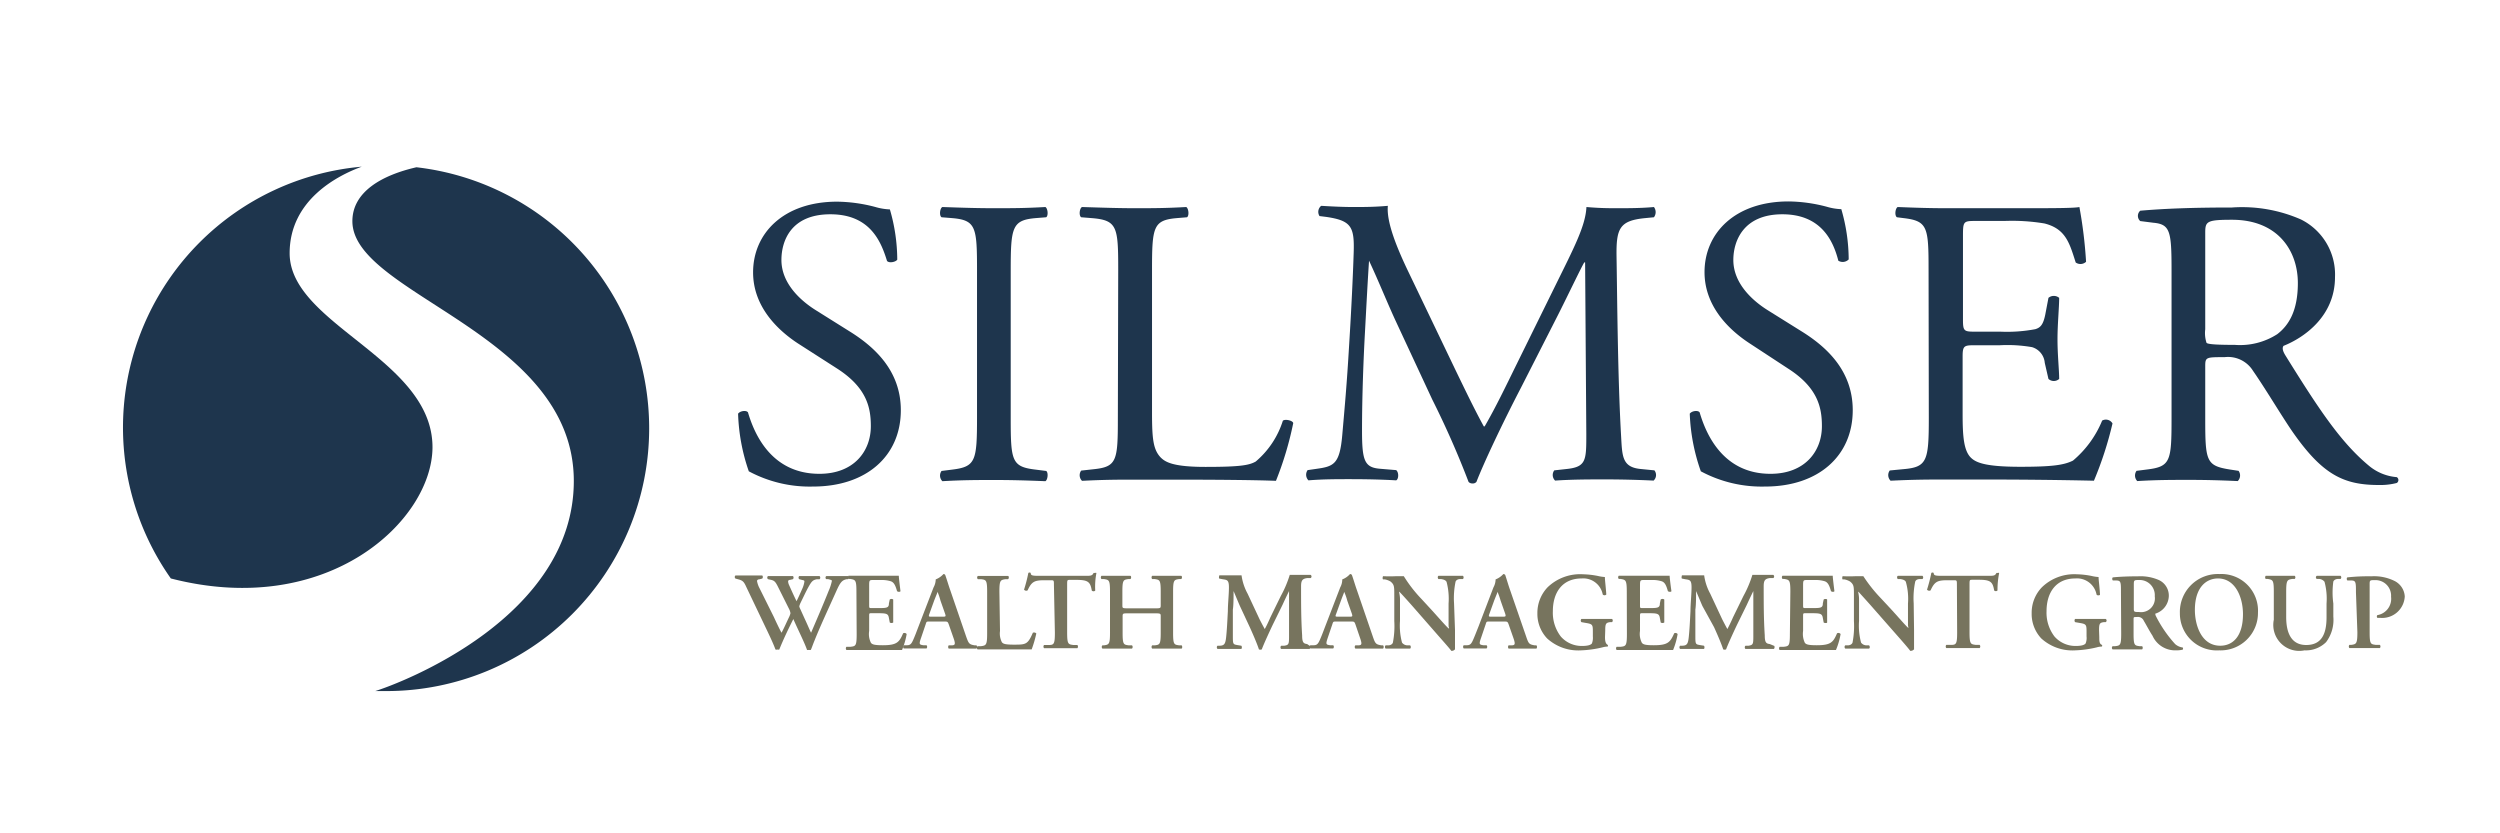
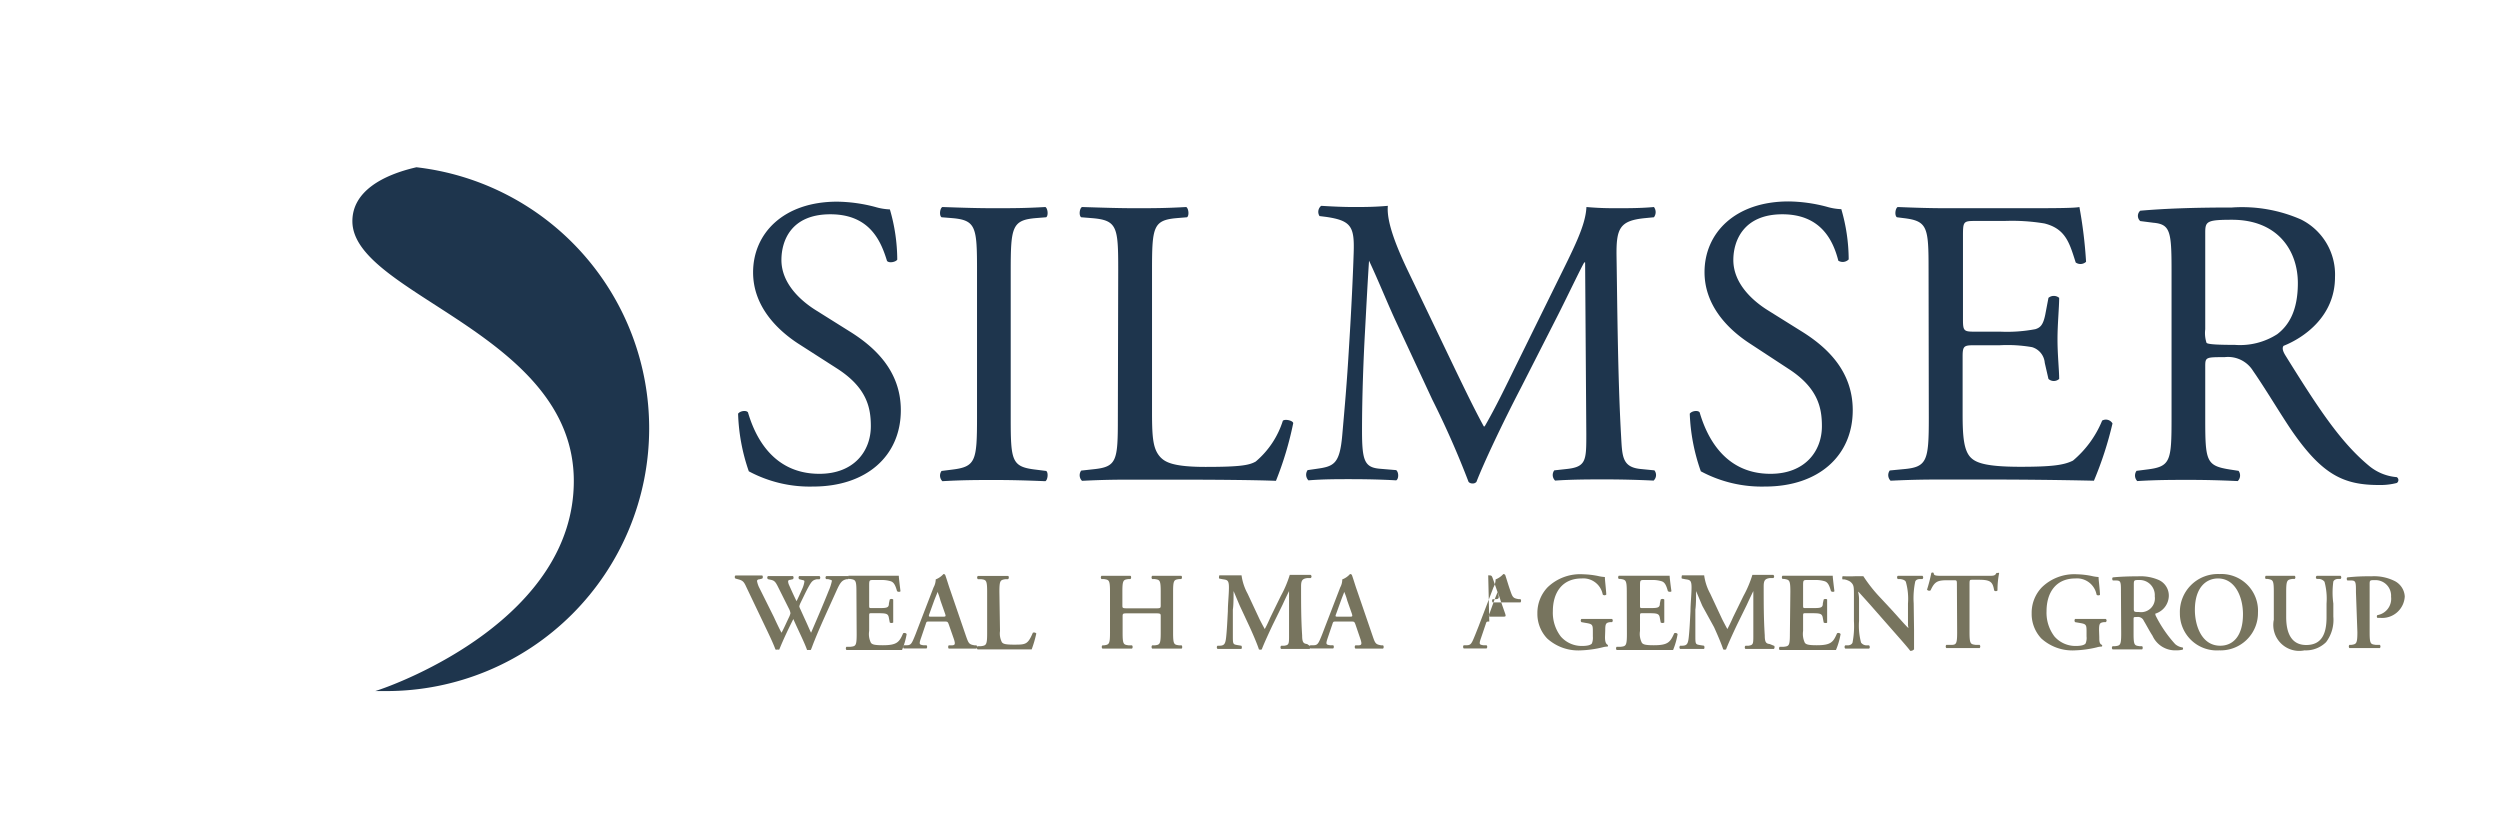
<svg xmlns="http://www.w3.org/2000/svg" id="a971a950-7d7f-45d9-8dbc-89e8267b53a2" data-name="Logo Client" width="210" height="70" viewBox="0 0 210 70">
  <rect width="210" height="70" fill="none" />
  <path d="M68.3,40.87a10.82,10.82,0,0,1-5.4-1.28A16.18,16.18,0,0,1,62,34.75c.17-.24.69-.31.83-.11.52,1.77,1.94,5.16,6,5.16,2.9,0,4.32-1.9,4.32-4,0-1.52-.31-3.22-2.83-4.84L67,28.83c-1.73-1.14-3.74-3.11-3.74-5.95,0-3.28,2.56-5.94,7.06-5.94a13,13,0,0,1,3.22.45,4.94,4.94,0,0,0,1.21.2,15.21,15.21,0,0,1,.62,4.22c-.14.21-.69.31-.86.11C74,20.26,73.07,18,69.75,18s-4.11,2.25-4.11,3.84c0,2,1.66,3.46,2.94,4.25l2.76,1.73c2.18,1.35,4.33,3.36,4.33,6.64C75.67,38.28,72.8,40.87,68.3,40.87Z" fill="#1e354d" />
  <path d="M82.07,22.75c0-3.67-.07-4.26-2.11-4.43l-.87-.07c-.21-.14-.14-.76.07-.86,1.73.06,2.91.1,4.36.1s2.56,0,4.29-.1c.2.1.27.72.07.86l-.87.07c-2,.17-2.11.76-2.11,4.43V35.06c0,3.67.07,4.15,2.11,4.39l.87.11c.2.14.13.76-.07.86-1.73-.07-2.91-.1-4.29-.1s-2.63,0-4.36.1a.66.66,0,0,1-.07-.86l.87-.11c2-.24,2.11-.72,2.11-4.39Z" fill="#1e354d" />
  <path d="M93.93,22.68c0-3.63-.07-4.19-2.25-4.36l-.86-.07c-.21-.14-.14-.76.07-.86,1.93.06,3.11.1,4.49.1s2.53,0,4.26-.1c.2.1.27.72.07.86l-.84.07c-2,.17-2.1.73-2.1,4.36v12c0,2.18.1,3.08.72,3.74.38.38,1,.8,3.77.8,2.94,0,3.67-.14,4.22-.45a7.4,7.4,0,0,0,2.28-3.43c.21-.17.87,0,.87.21a28,28,0,0,1-1.45,4.84c-1.77-.07-5.05-.1-8.62-.1H95.38c-1.45,0-2.56,0-4.49.1a.66.66,0,0,1-.07-.86l1-.11c2-.2,2.08-.69,2.08-4.32Z" fill="#1e354d" />
  <path d="M122.26,31.08c.79,1.63,1.55,3.22,2.38,4.74h.07c.94-1.62,1.8-3.42,2.67-5.19l3.25-6.6c1.55-3.15,2.56-5.05,2.63-6.64,1.17.1,1.9.1,2.59.1.87,0,2,0,3.08-.1a.71.71,0,0,1,0,.86l-.72.07c-2.18.21-2.46.86-2.42,3.28.06,3.67.1,10.07.38,15,.1,1.73.07,2.66,1.69,2.8l1.11.11a.63.63,0,0,1-.07.86c-1.42-.07-2.84-.1-4.08-.1s-2.77,0-4.19.1a.65.65,0,0,1-.07-.86l1-.11c1.69-.17,1.69-.72,1.69-2.94l-.1-14.42h-.07c-.24.38-1.56,3.15-2.25,4.5l-3.08,6.05c-1.56,3-3.11,6.29-3.73,7.89a.41.41,0,0,1-.35.13.42.42,0,0,1-.31-.13,75.49,75.49,0,0,0-3.05-6.92l-3.11-6.68c-.73-1.59-1.45-3.39-2.21-5H115c-.14,2.15-.24,4.15-.35,6.16s-.24,5.19-.24,8.13c0,2.56.21,3.11,1.56,3.21l1.31.11c.24.2.21.76,0,.86-1.18-.07-2.53-.1-3.84-.1-1.11,0-2.35,0-3.53.1a.67.67,0,0,1-.07-.86l.76-.11c1.45-.2,1.94-.41,2.15-2.83s.38-4.19.58-7.61c.18-2.87.32-5.81.38-7.72.07-2.18-.2-2.69-2.31-3l-.56-.07a.65.65,0,0,1,.14-.86c1,.06,1.87.1,2.73.1s1.73,0,2.87-.1c-.13,1.34.73,3.49,1.8,5.7Z" fill="#1e354d" />
  <path d="M148.27,40.87a10.82,10.82,0,0,1-5.4-1.28,16.18,16.18,0,0,1-.93-4.84c.17-.24.69-.31.83-.11.52,1.77,1.93,5.16,5.95,5.16,2.9,0,4.32-1.9,4.32-4,0-1.52-.31-3.22-2.84-4.84l-3.28-2.15c-1.73-1.14-3.74-3.11-3.74-5.95,0-3.28,2.56-5.94,7.06-5.94a13,13,0,0,1,3.22.45,4.87,4.87,0,0,0,1.21.2,15.21,15.21,0,0,1,.62,4.22.7.7,0,0,1-.87.11C154,20.26,153,18,149.72,18s-4.12,2.25-4.12,3.84c0,2,1.66,3.46,2.94,4.25l2.77,1.73c2.18,1.35,4.32,3.36,4.32,6.64C155.63,38.28,152.76,40.87,148.27,40.87Z" fill="#1e354d" />
  <path d="M162,22.68c0-3.6-.07-4.12-2.11-4.36l-.55-.07c-.21-.14-.14-.76.07-.86,1.49.06,2.66.1,4.08.1H170c2.22,0,4.26,0,4.67-.1a38,38,0,0,1,.56,4.6.69.69,0,0,1-.87.06c-.52-1.62-.83-2.83-2.63-3.28a16.61,16.61,0,0,0-3.35-.21h-2.49c-1,0-1,.07-1,1.38v6.92c0,1,.1,1,1.14,1h2a12.73,12.73,0,0,0,2.94-.21c.41-.13.65-.34.83-1.21l.27-1.42a.7.7,0,0,1,.9,0c0,.83-.14,2.18-.14,3.49s.14,2.56.14,3.32a.67.67,0,0,1-.9,0l-.31-1.35a1.5,1.5,0,0,0-1.07-1.32A12.08,12.08,0,0,0,168,29h-2c-1,0-1.14,0-1.14.94v4.87c0,1.84.1,3,.66,3.6.41.42,1.14.8,4.18.8,2.67,0,3.67-.14,4.43-.52a8.67,8.67,0,0,0,2.45-3.36.64.64,0,0,1,.87.24,29.81,29.81,0,0,1-1.56,4.81c-3.11-.07-6.19-.1-9.27-.1h-3.11c-1.49,0-2.66,0-4.7.1a.66.66,0,0,1-.07-.86l1.14-.11c2-.17,2.14-.69,2.14-4.32Z" fill="#1e354d" />
  <path d="M182.41,22.71c0-3.28-.11-3.87-1.53-4l-1.1-.14a.58.58,0,0,1,0-.87c1.94-.17,4.32-.27,7.71-.27a12.31,12.31,0,0,1,5.78,1,5.16,5.16,0,0,1,2.87,4.85c0,3.28-2.59,5.08-4.32,5.77-.17.21,0,.56.17.83,2.77,4.46,4.6,7.23,6.95,9.2a4.17,4.17,0,0,0,2.39,1,.29.29,0,0,1,0,.49,5.51,5.51,0,0,1-1.52.17c-2.94,0-4.7-.87-7.16-4.36-.9-1.28-2.31-3.67-3.39-5.22A2.47,2.47,0,0,0,186.87,30c-1.56,0-1.63,0-1.63.76v4.36c0,3.63.07,4,2.08,4.32l.72.11a.66.66,0,0,1-.07.86c-1.55-.07-2.73-.1-4.11-.1s-2.7,0-4.33.1a.67.67,0,0,1-.06-.86l.86-.11c2-.24,2.08-.69,2.08-4.32Zm2.83,4.95a2.58,2.58,0,0,0,.11,1.14c.1.1.62.17,2.38.17a5.78,5.78,0,0,0,3.56-.9c.94-.72,1.73-1.93,1.73-4.29,0-2.73-1.69-5.32-5.53-5.32-2.14,0-2.25.14-2.25,1.1Z" fill="#1e354d" />
  <path d="M71.14,48.65c-.43.08-.57.29-.91,1.05-.7,1.56-1.3,2.83-1.82,4.13-.14.34-.22.59-.3.76a.31.31,0,0,1-.16,0,.25.25,0,0,1-.16,0C67.59,54,67,52.83,66.64,52c-.42.84-.83,1.69-1.18,2.56a.27.27,0,0,1-.15,0,.29.29,0,0,1-.17,0c-.15-.41-.38-.91-.65-1.48L62.7,49.33c-.19-.42-.28-.56-.66-.66l-.26-.07a.17.17,0,0,1,0-.26c.33,0,.72,0,1.12,0l1.13,0a.2.2,0,0,1,0,.26l-.23.06c-.12,0-.21.06-.21.15a2.11,2.11,0,0,0,.22.62L65,51.82c.32.7.56,1.18.65,1.33.2-.37.39-.81.62-1.29a1.58,1.58,0,0,0,.13-.35,1.41,1.41,0,0,0-.08-.28l-1-2c-.19-.37-.29-.46-.54-.52l-.27-.06a.17.17,0,0,1,0-.26l1,0c.37,0,.73,0,1.1,0a.2.2,0,0,1,0,.26l-.25.06c-.1,0-.16.06-.16.13a.87.87,0,0,0,.08.3c.21.47.42.94.63,1.36.16-.32.31-.66.46-1a2.3,2.3,0,0,0,.2-.64c0-.07,0-.11-.18-.14l-.26-.07a.19.19,0,0,1,0-.26c.25,0,.51,0,.87,0s.54,0,.84,0a.18.18,0,0,1,0,.27l-.24,0c-.34.07-.43.18-.73.72-.2.37-.43.87-.64,1.29a1.62,1.62,0,0,0-.09.26.85.85,0,0,0,.08.22l.39.86c.2.42.44,1,.52,1.14.47-1.1,1-2.32,1.47-3.5a4.14,4.14,0,0,0,.28-.86c0-.07-.16-.1-.31-.14l-.16,0a.16.16,0,0,1,0-.26l.94,0c.32,0,.61,0,.89,0a.18.18,0,0,1,0,.26Z" fill="#77745e" />
  <path d="M71.94,49.71c0-1-.08-1-.52-1.08l-.14,0a.2.2,0,0,1,0-.27c.36,0,.79,0,1.2,0h1.77c.59,0,1.13,0,1.25,0,0,.16.09.89.14,1.29,0,.08-.22.09-.29,0-.15-.54-.29-.77-.58-.84a2.62,2.62,0,0,0-.75-.09h-.62c-.39,0-.39,0-.39.55v1.56c0,.24,0,.25.22.25h.44c.81,0,1,0,1-.4l.07-.32a.24.24,0,0,1,.29,0c0,.25,0,.58,0,.93s0,.67,0,1a.27.27,0,0,1-.29,0l-.07-.37c-.06-.39-.22-.41-1-.41h-.44c-.22,0-.22,0-.22.25V53a1.65,1.65,0,0,0,.15,1c.11.13.27.2,1,.2,1.17,0,1.38-.25,1.7-1a.23.23,0,0,1,.3.06,6.1,6.1,0,0,1-.39,1.34c-.41,0-1.2,0-2.29,0H72.49c-.41,0-1,0-1.39,0a.21.21,0,0,1,0-.27l.34,0c.44-.05.52-.08.52-1.06Z" fill="#77745e" />
  <path d="M78.06,52.21c-.24,0-.23,0-.31.25l-.38,1.12c-.19.54-.15.57.19.62l.27,0a.21.21,0,0,1,0,.27c-.3,0-.6,0-1,0s-.59,0-.92,0a.22.22,0,0,1,0-.27l.28,0c.27,0,.37-.12.51-.43s.26-.63.45-1.13l1.27-3.3a1.42,1.42,0,0,0,.18-.67,1.73,1.73,0,0,0,.65-.45.16.16,0,0,1,.15.08c.15.42.27.85.42,1.27l1.33,3.88c.22.62.26.68.73.76l.14,0a.19.19,0,0,1,0,.27c-.38,0-.72,0-1.2,0s-.81,0-1.13,0a.23.23,0,0,1,0-.27l.21,0c.33,0,.36-.09.24-.49l-.44-1.26c-.09-.25-.12-.25-.38-.25Zm1.11-.41c.26,0,.3,0,.22-.24L79,50.45a5.57,5.57,0,0,0-.25-.74h0c0,.07-.11.3-.28.74l-.39,1.08c-.1.27-.07.27.15.27Z" fill="#77745e" />
  <path d="M84,53a1.61,1.61,0,0,0,.16.95c.11.13.26.2,1,.2,1,0,1.17,0,1.6-1a.26.26,0,0,1,.29.06,9.53,9.53,0,0,1-.39,1.34c-.39,0-1.19,0-2.22,0h-1c-.47,0-.93,0-1.32,0a.18.18,0,0,1,0-.27l.28,0c.43-.06.52-.09.52-1.05V49.71c0-1-.09-1-.52-1.06l-.26,0a.18.18,0,0,1,0-.27l1.3,0c.41,0,.83,0,1.23,0,.09,0,.1.23,0,.27l-.2,0c-.44.07-.52.09-.52,1.06Z" fill="#77745e" />
-   <path d="M88.53,49.15c0-.39,0-.41-.25-.41h-.52c-.85,0-1.1.1-1.44.85a.23.23,0,0,1-.3-.06,12.66,12.66,0,0,0,.36-1.4.15.15,0,0,1,.2,0c0,.23.17.24.8.24h3.78c.45,0,.59,0,.7-.24a.3.3,0,0,1,.11,0,.16.16,0,0,1,.13,0A6,6,0,0,0,92,49.61a.21.21,0,0,1-.29,0c-.12-.72-.3-.9-1.29-.9h-.53c-.24,0-.25,0-.25.41v4c0,1,.09,1,.52,1.06l.34,0a.21.21,0,0,1,0,.27l-1.36,0-1.44,0a.21.21,0,0,1,0-.27l.39,0c.44,0,.52-.07.52-1.05Z" fill="#77745e" />
  <path d="M94.8,51.52c-.48,0-.5,0-.5.27v1.36c0,1,.08,1,.52,1.06l.27,0a.2.2,0,0,1,0,.27l-1.31,0c-.41,0-.82,0-1.18,0a.2.2,0,0,1,0-.27l.12,0c.44-.06.52-.09.52-1.07V49.71c0-1-.08-1-.52-1.07l-.2,0a.21.21,0,0,1,0-.27c.41,0,.84,0,1.25,0s.82,0,1.18,0c.08,0,.09.23,0,.27l-.15,0c-.44.06-.52.08-.52,1.07v1.12c0,.26,0,.27.5.27H97c.48,0,.5,0,.5-.27V49.71c0-1-.08-1-.51-1.07l-.21,0a.21.21,0,0,1,0-.27l1.25,0c.41,0,.82,0,1.19,0,.08,0,.09.23,0,.27l-.16,0c-.44.06-.52.08-.52,1.07v3.44c0,1,.08,1,.52,1.06l.2,0c.06.07.06.23,0,.27l-1.23,0c-.43,0-.84,0-1.25,0a.21.21,0,0,1,0-.27l.21,0c.43-.05.51-.08.51-1.06V51.79c0-.25,0-.27-.5-.27Z" fill="#77745e" />
  <path d="M110,54.24c.09,0,.08.23,0,.27l-1.13,0c-.43,0-.83,0-1.24,0-.07,0-.11-.21,0-.27l.25,0c.37-.06.4-.13.4-.76V49.65h0c-.25.51-.38.79-.55,1.16l-.8,1.63c-.31.65-.78,1.67-.94,2.11a.33.33,0,0,1-.24,0c-.16-.5-.56-1.41-.77-1.87l-.83-1.78c-.17-.39-.42-1-.53-1.25h0c0,.45,0,1.18-.06,1.56,0,.57,0,1.39,0,2.15s0,.76.4.83l.31.05c.06.06.06.23,0,.27-.34,0-.63,0-1,0l-1,0a.19.19,0,0,1,0-.27l.16,0c.44,0,.51-.19.57-.76s.09-1.18.14-2.14c0-.63.09-1.4.09-2s-.14-.63-.5-.68l-.31-.06c-.06-.06,0-.24,0-.27.28,0,.53,0,.87,0s.65,0,1,0a4.44,4.44,0,0,0,.51,1.54l1,2.14c.08.16.32.62.44.83.15-.27.27-.52.48-1l.87-1.78a9.3,9.3,0,0,0,.75-1.77c.25,0,.55,0,.76,0,.39,0,.71,0,1,0a.17.17,0,0,1,0,.27l-.31,0c-.4.06-.5.21-.5.7,0,1.37,0,2.74.09,4.11,0,.62.13.69.42.73Z" fill="#77745e" />
  <path d="M112.23,52.21c-.24,0-.24,0-.32.25l-.38,1.12c-.18.54-.15.57.2.62l.26,0a.2.2,0,0,1,0,.27c-.3,0-.6,0-1,0s-.6,0-.92,0a.2.2,0,0,1,0-.27l.28,0c.27,0,.37-.12.51-.43s.26-.63.45-1.13l1.27-3.3a1.38,1.38,0,0,0,.17-.67,1.64,1.64,0,0,0,.65-.45.18.18,0,0,1,.16.08c.15.42.27.85.42,1.27l1.33,3.88c.21.62.26.68.73.76l.14,0a.21.21,0,0,1,0,.27c-.38,0-.72,0-1.2,0s-.81,0-1.13,0a.2.2,0,0,1,0-.27l.2,0c.34,0,.36-.09.24-.49l-.43-1.26c-.09-.25-.12-.25-.38-.25Zm1.11-.41c.26,0,.29,0,.22-.24l-.39-1.11a4.8,4.8,0,0,0-.26-.74h0c0,.07-.11.3-.27.74l-.39,1.08c-.11.27-.08.27.14.27Z" fill="#77745e" />
-   <path d="M122.22,52.91c0,.28,0,1.42,0,1.63a.34.34,0,0,1-.31.13c-.15-.2-.42-.51-1.09-1.27l-2.16-2.47c-.6-.68-.9-1-1.06-1.17s0,.1,0,.59v1.81a5.5,5.5,0,0,0,.17,1.82.58.58,0,0,0,.47.23l.21,0c.08.07.07.24,0,.27-.34,0-.71,0-1.06,0s-.64,0-1,0a.2.2,0,0,1,0-.27l.21,0c.17,0,.34-.07.4-.22a7.21,7.21,0,0,0,.12-1.82V50c0-.73,0-.88-.3-1.14a1.39,1.39,0,0,0-.49-.19l-.14,0c-.07,0-.06-.24,0-.27a10.74,10.74,0,0,0,1.09,0l.64,0a11.42,11.42,0,0,0,1.49,1.92l.92,1c.39.43,1.25,1.41,1.35,1.46s0-.07,0-.22V50.7a5.57,5.57,0,0,0-.17-1.83c-.09-.14-.23-.19-.47-.23l-.21,0c-.08-.06-.07-.24,0-.27.36,0,.7,0,1.06,0s.64,0,1,0a.2.2,0,0,1,0,.27l-.22,0c-.17,0-.33.06-.4.21a6.79,6.79,0,0,0-.13,1.83Z" fill="#77745e" />
-   <path d="M125.1,52.21c-.24,0-.23,0-.31.25l-.38,1.12c-.19.54-.15.57.19.62l.27,0a.19.19,0,0,1,0,.27c-.29,0-.6,0-1,0l-.92,0a.21.21,0,0,1,0-.27l.27,0c.27,0,.37-.12.51-.43s.26-.63.46-1.13l1.26-3.3a1.42,1.42,0,0,0,.18-.67,1.73,1.73,0,0,0,.65-.45.19.19,0,0,1,.16.08c.14.42.26.85.41,1.27l1.34,3.88c.21.62.25.68.73.76l.14,0a.21.21,0,0,1,0,.27c-.38,0-.73,0-1.21,0s-.8,0-1.13,0a.23.23,0,0,1,0-.27l.21,0c.33,0,.36-.09.24-.49l-.44-1.26c-.09-.25-.12-.25-.38-.25Zm1.11-.41c.26,0,.3,0,.23-.24l-.39-1.11a6.52,6.52,0,0,0-.26-.74h0c0,.07-.11.3-.28.74l-.39,1.08c-.1.27-.07.27.15.27Z" fill="#77745e" />
+   <path d="M125.1,52.21c-.24,0-.23,0-.31.25l-.38,1.12c-.19.54-.15.57.19.62l.27,0a.19.19,0,0,1,0,.27c-.29,0-.6,0-1,0l-.92,0a.21.21,0,0,1,0-.27l.27,0c.27,0,.37-.12.51-.43s.26-.63.46-1.13l1.26-3.3a1.42,1.42,0,0,0,.18-.67,1.73,1.73,0,0,0,.65-.45.19.19,0,0,1,.16.08c.14.42.26.85.41,1.27c.21.62.25.68.73.76l.14,0a.21.21,0,0,1,0,.27c-.38,0-.73,0-1.21,0s-.8,0-1.13,0a.23.23,0,0,1,0-.27l.21,0c.33,0,.36-.09.24-.49l-.44-1.26c-.09-.25-.12-.25-.38-.25Zm1.11-.41c.26,0,.3,0,.23-.24l-.39-1.11a6.52,6.52,0,0,0-.26-.74h0c0,.07-.11.3-.28.74l-.39,1.08c-.1.27-.07.27.15.27Z" fill="#77745e" />
  <path d="M134.82,53.52c0,.32.05.56.23.65a.14.14,0,0,1,0,.14,1.83,1.83,0,0,0-.45.07,9,9,0,0,1-1.79.25,3.88,3.88,0,0,1-2.85-1,3,3,0,0,1-.82-2.12,3.12,3.12,0,0,1,.85-2.17,3.94,3.94,0,0,1,3-1.1,7.19,7.19,0,0,1,1.23.14,3.4,3.4,0,0,0,.59.09c0,.27.07.75.12,1.47a.21.21,0,0,1-.3,0,1.66,1.66,0,0,0-1.77-1.35c-1.63,0-2.42,1.18-2.42,2.75a3.28,3.28,0,0,0,.67,2.13,2.33,2.33,0,0,0,1.78.79c.45,0,.72-.07.83-.21a1.31,1.31,0,0,0,.08-.59v-.33c0-.66,0-.71-.63-.81l-.33-.06a.19.19,0,0,1,0-.27c.36,0,.8,0,1.44,0,.42,0,.73,0,1.13,0a.18.18,0,0,1,0,.27l-.17,0c-.34.05-.4.13-.4.69Z" fill="#77745e" />
  <path d="M136.65,49.71c0-1-.09-1-.52-1.08l-.15,0a.19.19,0,0,1,0-.27c.35,0,.79,0,1.19,0H139c.59,0,1.13,0,1.25,0,0,.16.09.89.15,1.29,0,.08-.22.09-.3,0-.15-.54-.28-.77-.58-.84a2.5,2.5,0,0,0-.74-.09h-.62c-.4,0-.4,0-.4.55v1.56c0,.24,0,.25.22.25h.45c.8,0,1,0,1-.4l.07-.32a.25.25,0,0,1,.3,0c0,.25,0,.58,0,.93s0,.67,0,1a.29.29,0,0,1-.3,0l-.07-.37c-.06-.39-.22-.41-1-.41h-.45c-.21,0-.22,0-.22.25V53a1.63,1.63,0,0,0,.16,1c.11.13.27.2,1,.2,1.18,0,1.38-.25,1.71-1a.22.22,0,0,1,.29.06,6.12,6.12,0,0,1-.38,1.34c-.41,0-1.21,0-2.29,0h-1.06c-.4,0-1,0-1.39,0a.2.2,0,0,1,0-.27l.34,0c.43-.05.52-.08.52-1.06Z" fill="#77745e" />
  <path d="M149,54.24c.09,0,.08.23,0,.27l-1.13,0c-.43,0-.83,0-1.24,0-.07,0-.11-.21,0-.27l.25,0c.37-.06.4-.13.4-.76V49.65h0c-.25.51-.38.79-.55,1.16l-.8,1.63c-.31.65-.78,1.67-.94,2.11a.33.33,0,0,1-.24,0c-.16-.5-.56-1.41-.77-1.87L143,50.9c-.17-.39-.42-1-.53-1.25h0c0,.45,0,1.18-.06,1.56,0,.57,0,1.39,0,2.15s0,.76.41.83l.31.05c.06.06.06.23,0,.27-.34,0-.63,0-1,0l-1,0a.19.19,0,0,1,0-.27l.16,0c.44,0,.51-.19.57-.76s.09-1.18.14-2.14c0-.63.09-1.4.09-2s-.14-.63-.5-.68l-.31-.06c-.06-.06,0-.24,0-.27.28,0,.53,0,.87,0s.65,0,1,0a4.44,4.44,0,0,0,.51,1.54l1,2.14c.08.16.32.62.44.83.14-.27.27-.52.48-1l.87-1.78a9.3,9.3,0,0,0,.75-1.77c.25,0,.55,0,.76,0,.39,0,.71,0,1,0a.17.17,0,0,1,0,.27l-.31,0c-.4.06-.5.21-.5.7,0,1.37,0,2.74.09,4.11,0,.62.13.69.42.73Z" fill="#77745e" />
  <path d="M150.39,49.71c0-1-.08-1-.52-1.08l-.14,0a.2.2,0,0,1,0-.27c.36,0,.79,0,1.2,0h1.77c.59,0,1.13,0,1.25,0,0,.16.09.89.14,1.29,0,.08-.22.09-.29,0-.15-.54-.29-.77-.58-.84a2.57,2.57,0,0,0-.75-.09h-.62c-.39,0-.39,0-.39.55v1.56c0,.24,0,.25.22.25h.44c.81,0,1,0,1-.4l.07-.32c.07-.06.25-.06.29,0,0,.25,0,.58,0,.93s0,.67,0,1c0,.06-.22.06-.29,0l-.07-.37c-.06-.39-.22-.41-1-.41h-.44c-.21,0-.22,0-.22.25V53a1.73,1.73,0,0,0,.15,1c.11.13.27.2,1,.2,1.18,0,1.38-.25,1.7-1a.23.23,0,0,1,.3.06,6.1,6.1,0,0,1-.39,1.34c-.41,0-1.2,0-2.29,0h-1.05c-.41,0-1,0-1.39,0a.21.21,0,0,1,0-.27l.34,0c.44-.05.52-.08.52-1.06Z" fill="#77745e" />
  <path d="M160.78,52.91c0,.28,0,1.42,0,1.63a.37.37,0,0,1-.32.13c-.15-.2-.41-.51-1.08-1.27l-2.17-2.47c-.6-.68-.9-1-1.05-1.17s0,.1,0,.59v1.81a5.5,5.5,0,0,0,.17,1.82.58.58,0,0,0,.47.23l.2,0c.08.07.08.24,0,.27-.34,0-.7,0-1,0s-.64,0-1,0a.19.19,0,0,1,0-.27l.2,0c.18,0,.34-.07.41-.22a7.21,7.21,0,0,0,.12-1.82V50c0-.73,0-.88-.31-1.14a1.39,1.39,0,0,0-.49-.19l-.14,0c-.06,0-.05-.24,0-.27a10.74,10.74,0,0,0,1.09,0l.64,0A12.56,12.56,0,0,0,158,50.26l.93,1c.39.43,1.25,1.41,1.34,1.46s0-.07,0-.22V50.7a5.26,5.26,0,0,0-.18-1.83c-.08-.14-.23-.19-.46-.23l-.21,0c-.09-.06-.08-.24,0-.27.37,0,.71,0,1.07,0s.64,0,1,0a.19.19,0,0,1,0,.27l-.21,0c-.18,0-.34.06-.4.21a6.79,6.79,0,0,0-.13,1.83Z" fill="#77745e" />
  <path d="M164.38,49.15c0-.39,0-.41-.25-.41h-.52c-.85,0-1.1.1-1.44.85a.23.23,0,0,1-.3-.06,12.66,12.66,0,0,0,.36-1.4.15.15,0,0,1,.2,0c0,.23.17.24.8.24H167c.45,0,.59,0,.7-.24a.3.3,0,0,1,.11,0,.14.14,0,0,1,.12,0,7.2,7.2,0,0,0-.14,1.47.2.2,0,0,1-.28,0c-.12-.72-.3-.9-1.29-.9h-.53c-.24,0-.25,0-.25.41v4c0,1,.09,1,.52,1.06l.33,0a.2.2,0,0,1,0,.27l-1.36,0-1.44,0a.21.21,0,0,1,0-.27l.39,0c.44,0,.52-.07.52-1.05Z" fill="#77745e" />
  <path d="M176.34,53.52c0,.32,0,.56.22.65a.11.11,0,0,1,0,.14,1.7,1.7,0,0,0-.44.07,9,9,0,0,1-1.8.25,3.88,3.88,0,0,1-2.85-1,3,3,0,0,1-.81-2.12,3.08,3.08,0,0,1,.85-2.17,3.9,3.9,0,0,1,2.95-1.1,7,7,0,0,1,1.23.14,3.4,3.4,0,0,0,.59.09c0,.27.08.75.12,1.47,0,.09-.25.1-.29,0a1.67,1.67,0,0,0-1.78-1.35c-1.63,0-2.42,1.18-2.42,2.75a3.28,3.28,0,0,0,.67,2.13,2.34,2.34,0,0,0,1.79.79c.44,0,.71-.07.82-.21a1.18,1.18,0,0,0,.08-.59v-.33c0-.66,0-.71-.62-.81l-.34-.06a.21.21,0,0,1,0-.27c.36,0,.81,0,1.45,0,.41,0,.73,0,1.12,0a.16.16,0,0,1,0,.27l-.16,0c-.35.05-.4.13-.4.69Z" fill="#77745e" />
  <path d="M178.16,49.76c0-.89,0-1-.44-1l-.24,0c-.07-.07-.07-.22,0-.26.58-.06,1.37-.09,2.13-.09a3.85,3.85,0,0,1,1.75.32,1.44,1.44,0,0,1,.82,1.35,1.6,1.6,0,0,1-1.11,1.46c-.06,0,0,.11,0,.16a10.52,10.52,0,0,0,1.64,2.4,1.2,1.2,0,0,0,.64.29.17.17,0,0,1,0,.18,2.28,2.28,0,0,1-.61.06,2.08,2.08,0,0,1-1.93-1.23c-.25-.38-.51-.89-.73-1.25a.53.53,0,0,0-.58-.32c-.28,0-.28,0-.28.2v1.19c0,1,.08,1,.51,1.06l.21,0a.21.21,0,0,1,0,.27l-1.23,0-1.25,0a.18.18,0,0,1,0-.27l.2,0c.44-.05.52-.08.52-1.06Zm1.08,1.33c0,.3,0,.32.44.32A1.16,1.16,0,0,0,181,50.09a1.27,1.27,0,0,0-1.27-1.37c-.49,0-.49,0-.49.45Z" fill="#77745e" />
  <path d="M189.67,51.45a3.14,3.14,0,0,1-3.26,3.18,3.1,3.1,0,0,1-3.3-3.12,3.19,3.19,0,0,1,3.32-3.29A3.08,3.08,0,0,1,189.67,51.45Zm-5.3-.21c0,1.28.55,3,2.13,3,1.06,0,1.91-.79,1.91-2.65,0-1.4-.63-3-2.1-3C185.38,48.59,184.37,49.27,184.37,51.24Z" fill="#77745e" />
  <path d="M191,49.71c0-1-.08-1-.52-1.08l-.16,0a.2.2,0,0,1,0-.26c.37,0,.79,0,1.2,0s.83,0,1.24,0a.19.19,0,0,1,0,.26l-.2,0c-.43.07-.52.09-.52,1.08v2.12c0,1.27.39,2.35,1.68,2.35s1.71-.92,1.71-2.33V50.7a5.53,5.53,0,0,0-.17-1.83.63.63,0,0,0-.47-.24l-.18,0a.15.15,0,0,1,0-.26c.31,0,.66,0,1,0s.64,0,1,0a.18.18,0,0,1,0,.26l-.2,0c-.18,0-.34.07-.41.22A6.75,6.75,0,0,0,196,50.7v1.1a3.1,3.1,0,0,1-.61,2.14,2.41,2.41,0,0,1-1.81.69A2.18,2.18,0,0,1,191,52.06Z" fill="#77745e" />
  <path d="M197.9,49.76c0-.84,0-1-.4-1l-.32,0c-.07-.07-.07-.23,0-.26a15.85,15.85,0,0,1,2-.09,3.88,3.88,0,0,1,1.94.38A1.55,1.55,0,0,1,202,50.1a1.9,1.9,0,0,1-2.07,1.8h-.23a.17.17,0,0,1,0-.23,1.39,1.39,0,0,0,1.15-1.54,1.31,1.31,0,0,0-1.33-1.4c-.46,0-.47,0-.47.38v4c0,1,.08,1,.52,1.06l.34,0a.21.21,0,0,1,0,.27l-1.37,0c-.4,0-.82,0-1.19,0a.21.21,0,0,1,0-.27l.15,0c.43-.06.52-.09.52-1.07Z" fill="#77745e" />
-   <path d="M14.35,48.59A22,22,0,0,1,30.39,14c-2,.73-6.06,2.78-6.06,7.27,0,6,12,8.86,12,16.3C36.31,43.71,27.57,52,14.35,48.59Z" fill="#1e354d" fill-rule="evenodd" />
  <path d="M54.53,36A22.07,22.07,0,0,1,32.45,58.05c-.31,0-.63,0-.93,0,2.18-.68,16.68-6.18,16.68-17.65C48.2,28,29.6,24.75,29.6,18.58c0-2.5,2.54-3.88,5.38-4.53A22.07,22.07,0,0,1,54.53,36Z" fill="#1e354d" fill-rule="evenodd" />
</svg>